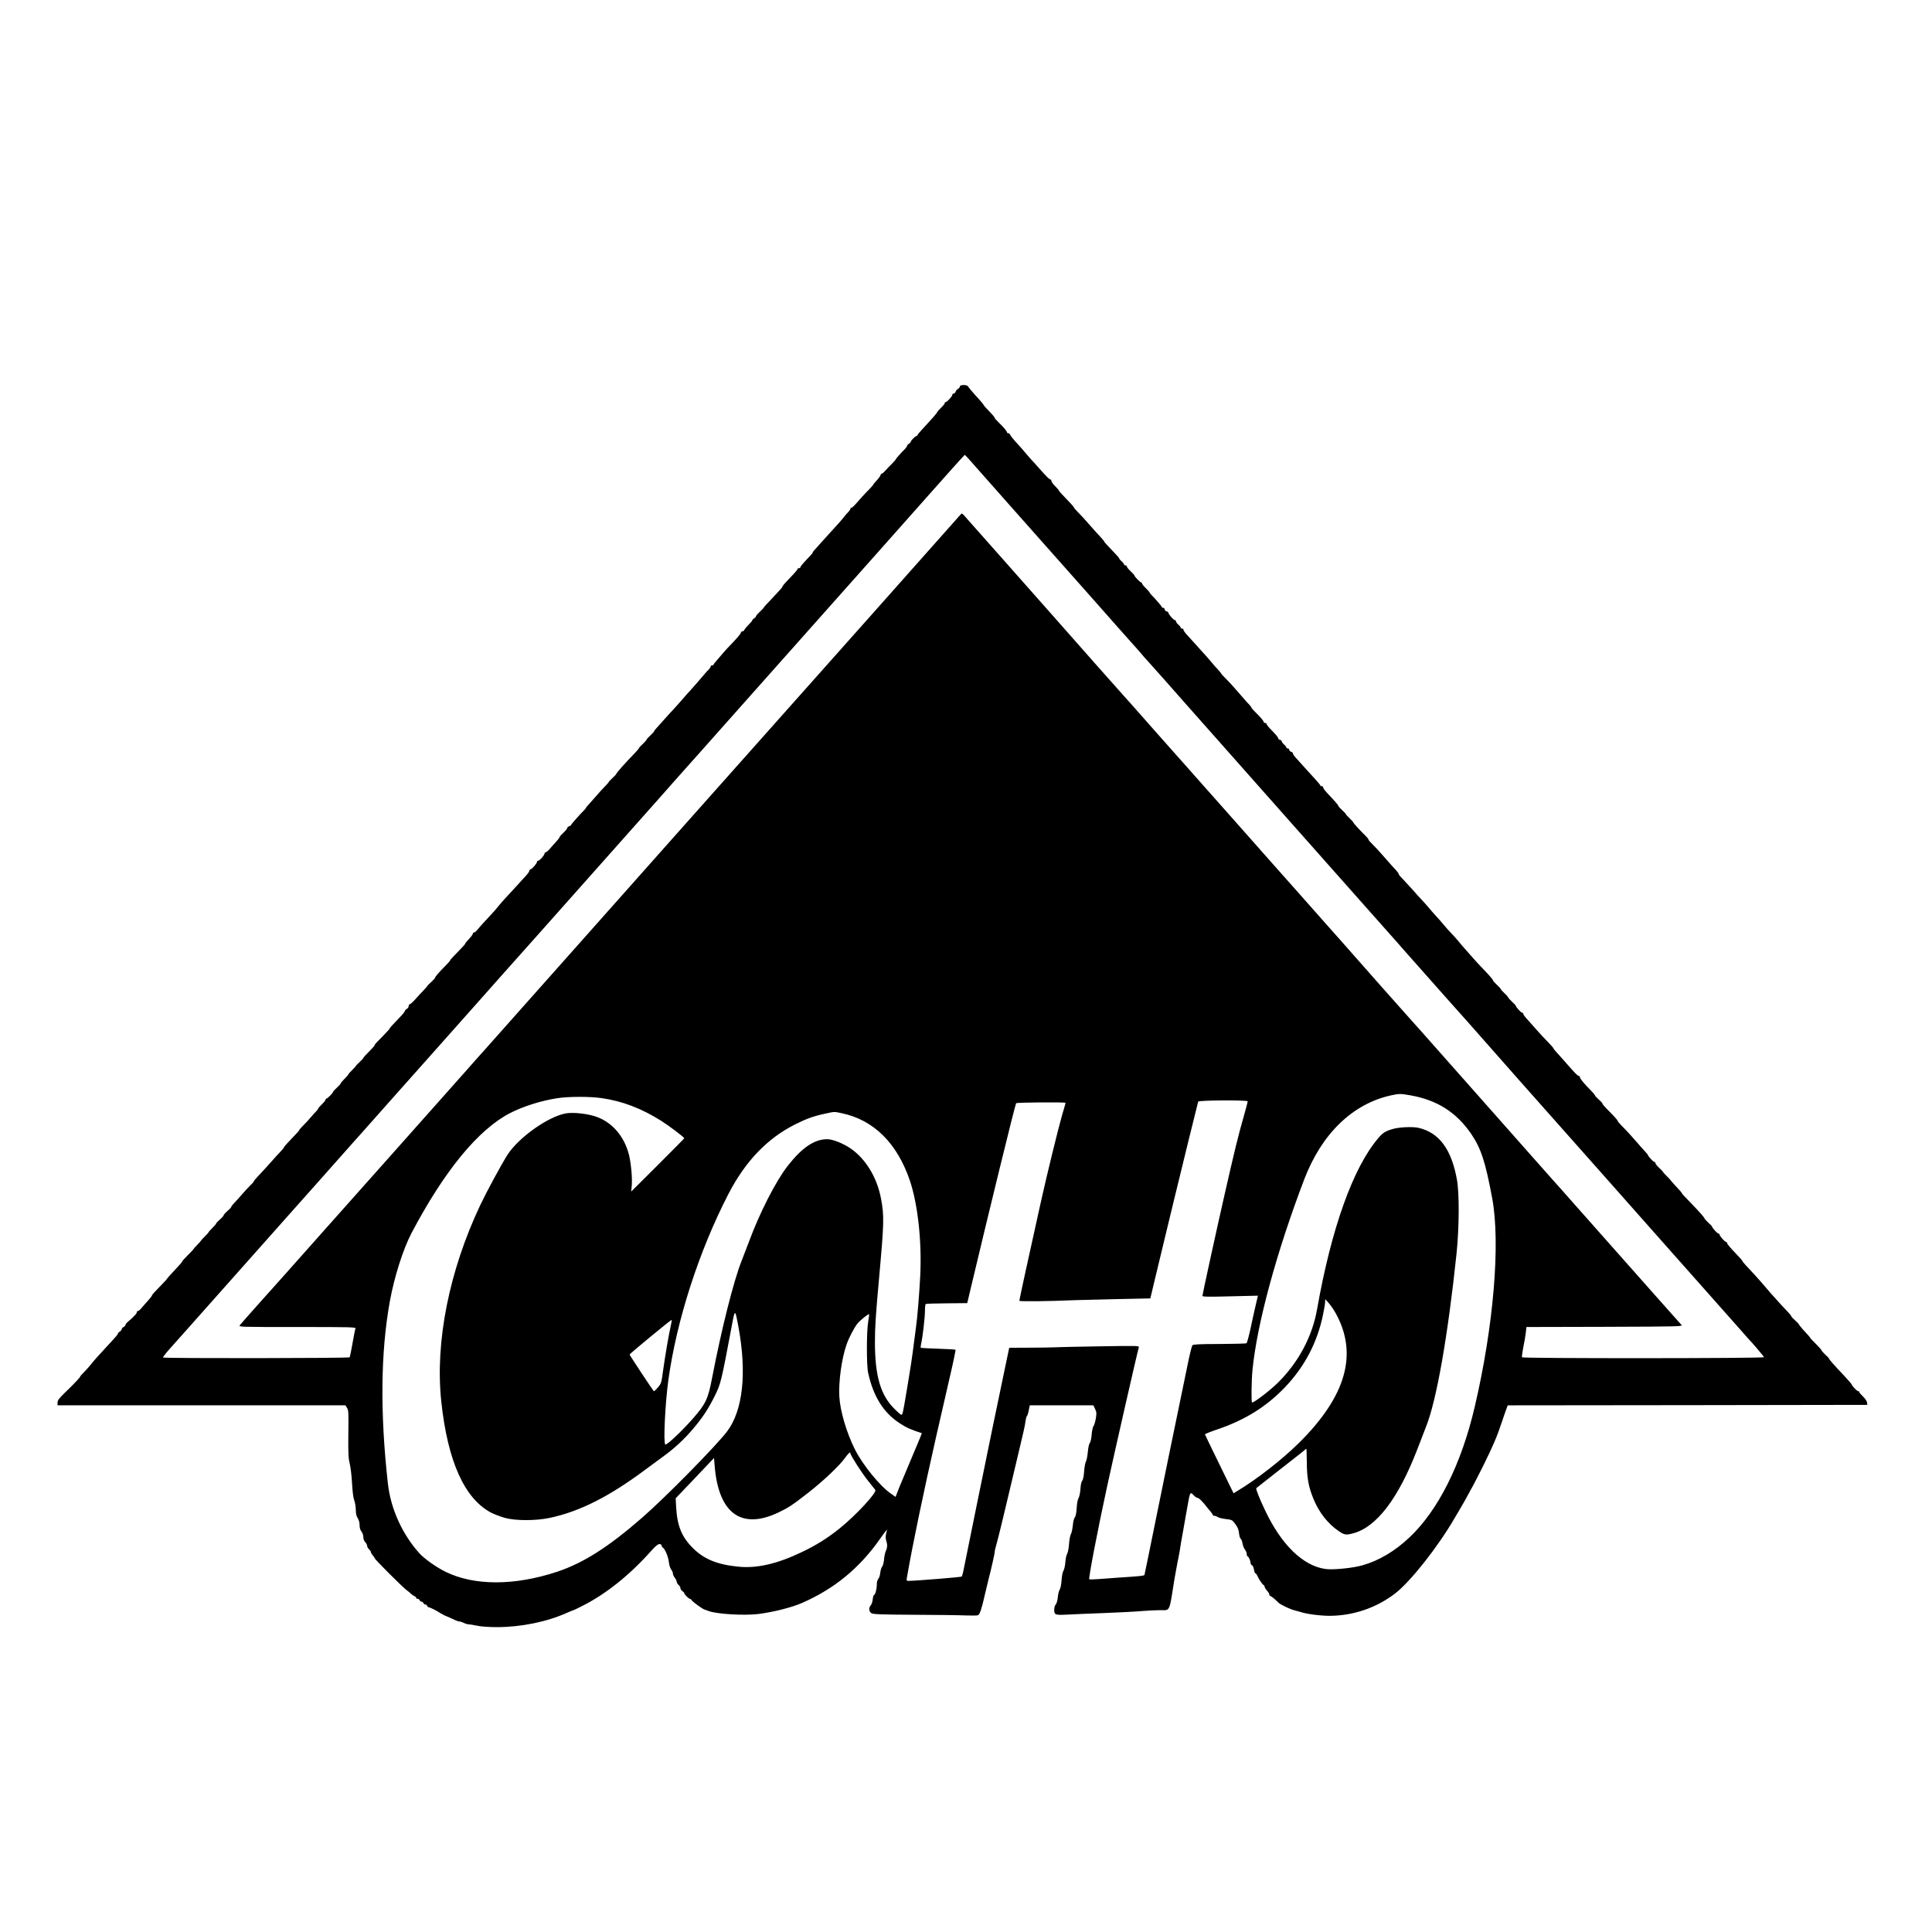
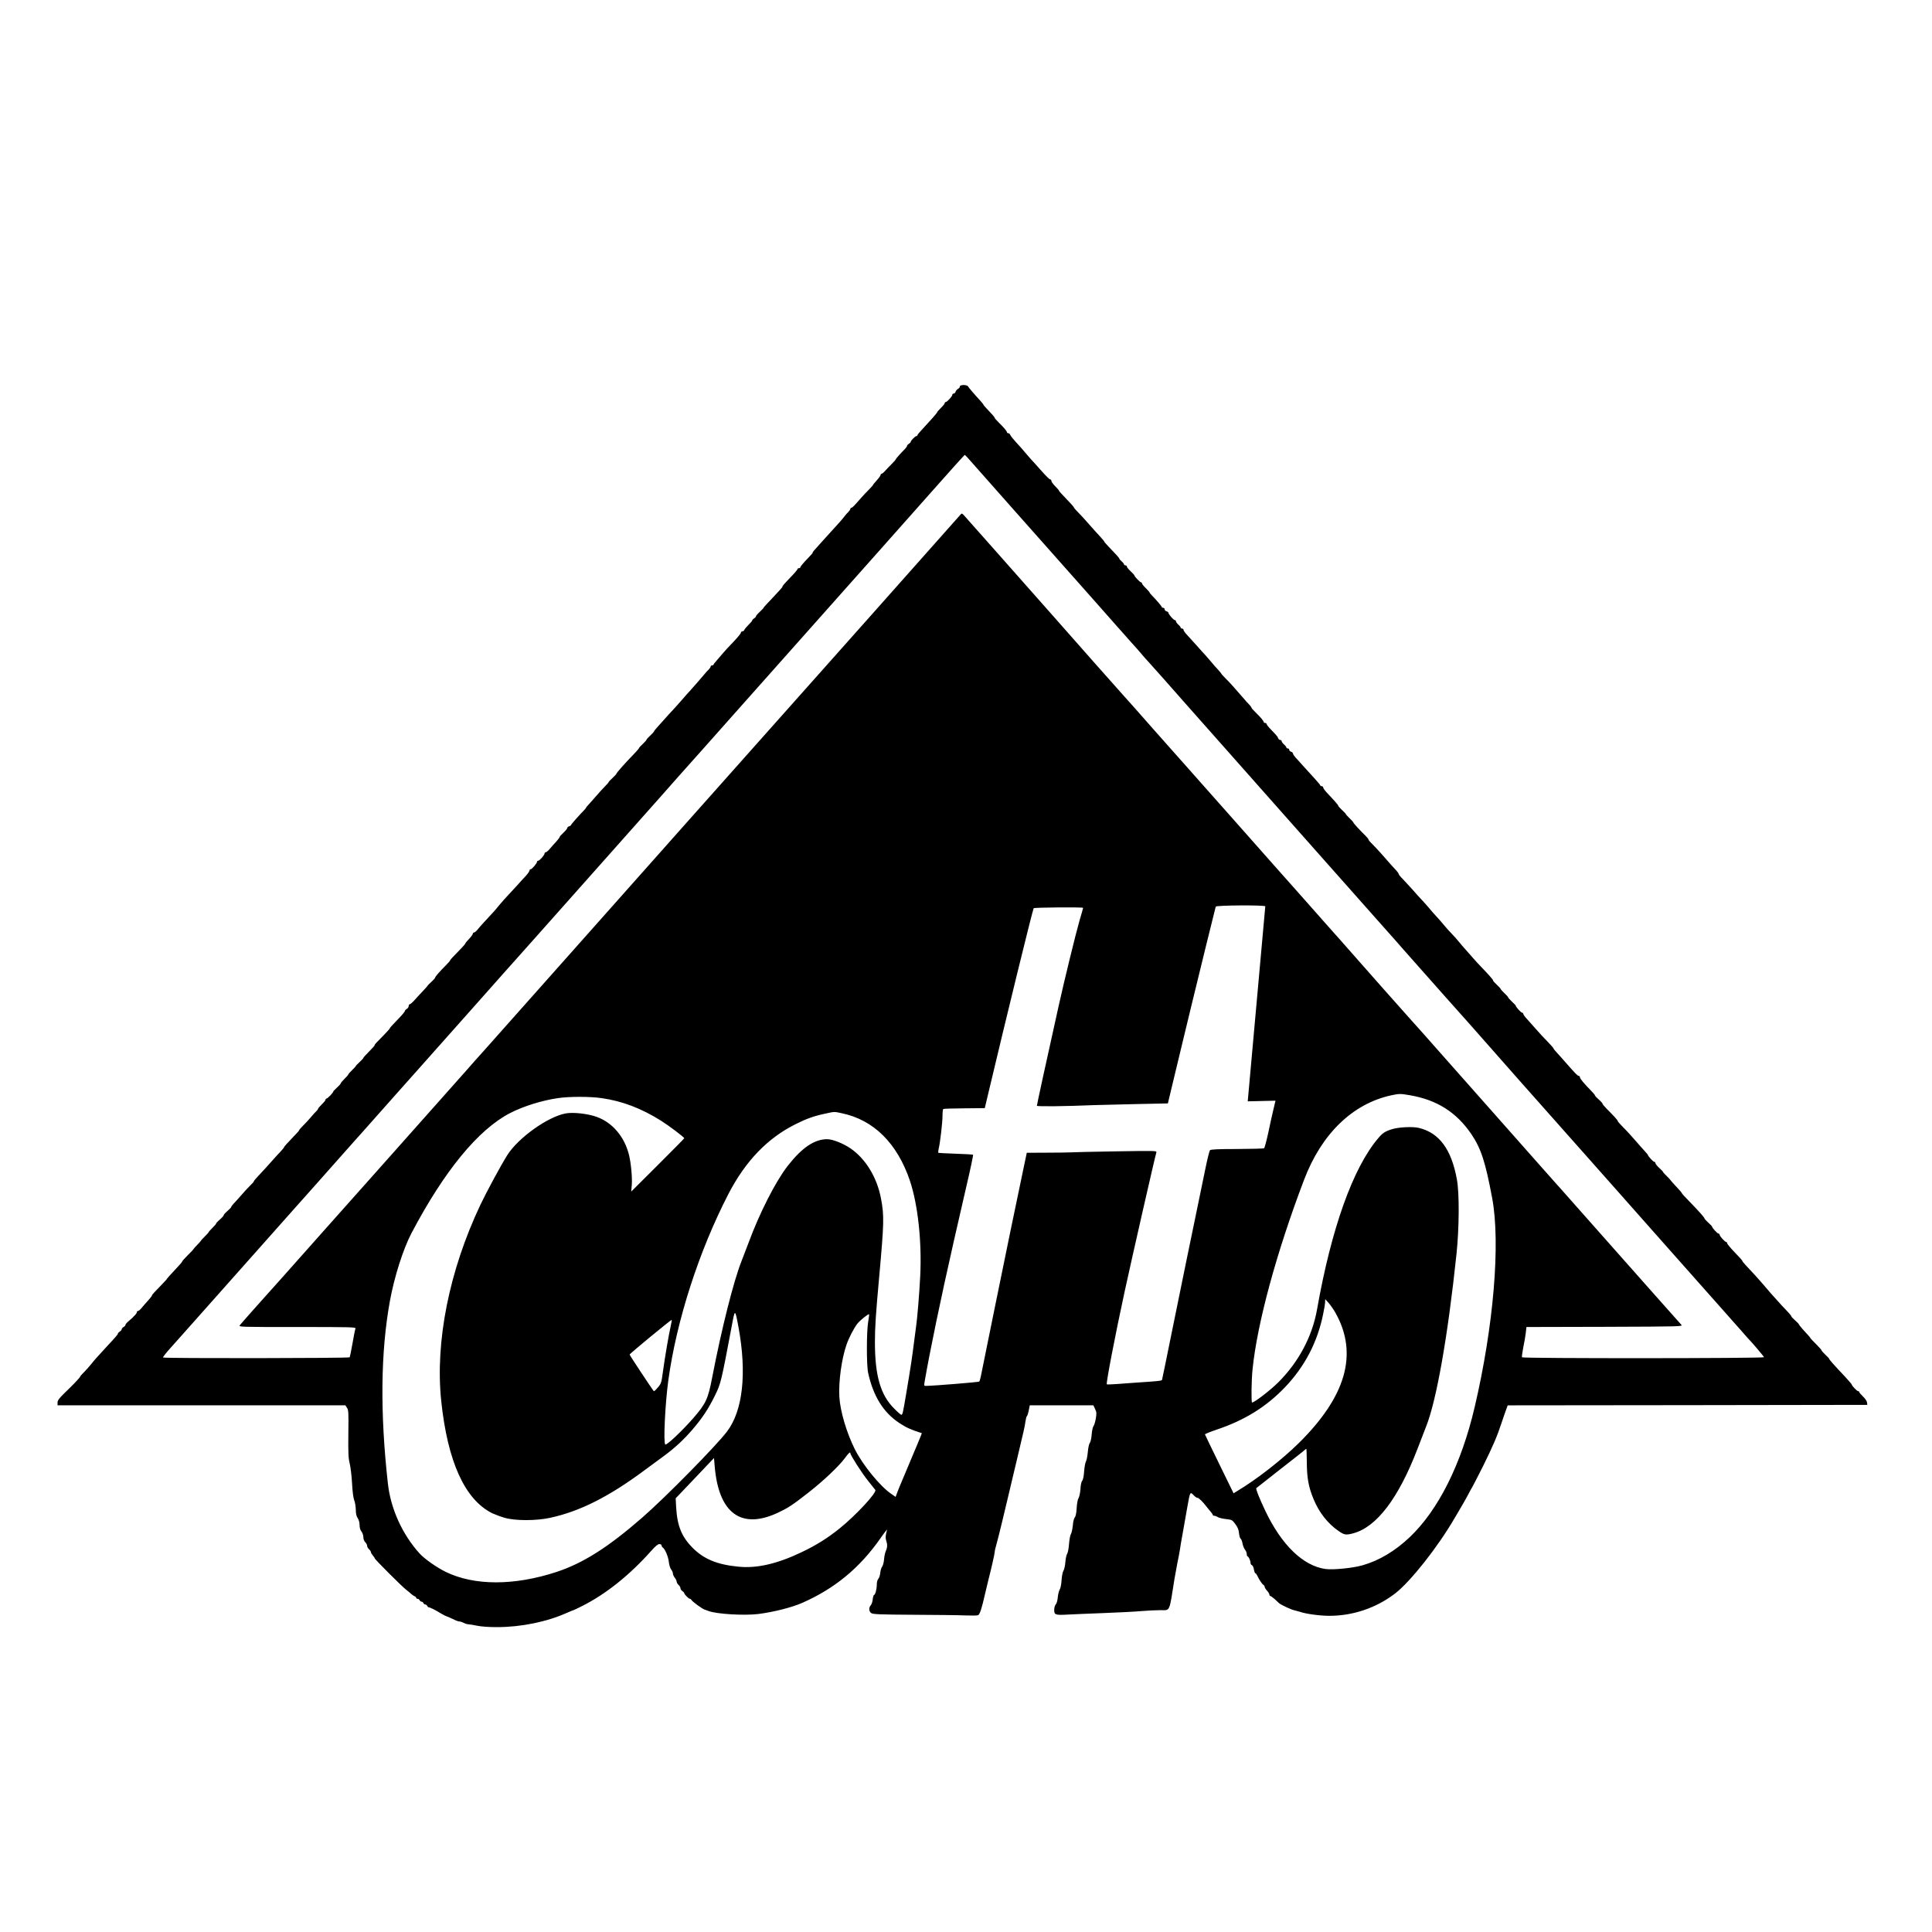
<svg xmlns="http://www.w3.org/2000/svg" version="1.0" width="2047pt" height="2047pt" viewBox="0 0 2047 2047" preserveAspectRatio="xMidYMid meet">
  <g transform="translate(0,2047) scale(0.1,-0.1)" fill="#000000" stroke="none">
-     <path d="M10170 16375 c0 -8 -9 -19 -19 -25 -11 -5 -23 -19 -26 -30 -3 -11 -13 -20 -21 -20 -8 0 -14 -6 -14 -14 0 -15 -56 -76 -70 -76 -6 0 -10 -5 -10 -11 0 -6 -18 -29 -40 -50 -22 -22 -40 -42 -40 -46 0 -8 -73 -90 -167 -191 -24 -25 -43 -49 -43 -54 0 -4 -4 -8 -10 -8 -12 0 -60 -48 -60 -60 0 -6 -9 -15 -20 -22 -11 -7 -20 -17 -20 -23 0 -5 -9 -18 -20 -30 -51 -51 -100 -107 -100 -113 0 -3 -19 -25 -42 -48 -24 -23 -55 -56 -70 -73 -15 -17 -32 -31 -38 -31 -5 0 -10 -6 -10 -13 0 -6 -18 -32 -40 -56 -22 -24 -40 -46 -40 -49 0 -3 -19 -25 -42 -48 -24 -23 -61 -63 -83 -88 -75 -86 -94 -106 -105 -106 -5 0 -10 -5 -10 -11 0 -7 -10 -22 -22 -34 -13 -12 -32 -34 -43 -49 -11 -15 -38 -47 -60 -71 -22 -24 -67 -74 -100 -110 -33 -37 -79 -88 -102 -113 -65 -71 -73 -81 -73 -89 0 -4 -18 -25 -40 -47 -58 -60 -90 -98 -90 -107 0 -5 -7 -9 -15 -9 -8 0 -15 -4 -15 -10 0 -5 -29 -40 -65 -77 -84 -88 -95 -101 -95 -111 0 -4 -45 -54 -100 -112 -55 -57 -100 -106 -100 -110 0 -3 -18 -22 -40 -43 -22 -20 -40 -41 -40 -47 0 -5 -9 -15 -20 -22 -11 -7 -20 -17 -20 -22 0 -4 -17 -25 -38 -45 -21 -21 -41 -45 -45 -54 -3 -9 -13 -17 -22 -17 -8 0 -15 -6 -15 -14 0 -8 -37 -53 -82 -100 -46 -47 -92 -97 -103 -111 -11 -14 -39 -46 -62 -72 -24 -27 -43 -51 -43 -55 0 -5 -7 -8 -15 -8 -8 0 -15 -5 -15 -11 0 -7 -10 -22 -22 -34 -13 -12 -32 -33 -43 -47 -30 -36 -126 -147 -155 -178 -14 -14 -50 -55 -80 -90 -30 -35 -75 -85 -100 -112 -25 -26 -63 -68 -85 -93 -22 -25 -57 -64 -77 -86 -21 -22 -38 -44 -38 -48 0 -4 -18 -23 -40 -44 -22 -20 -40 -40 -40 -45 0 -4 -18 -24 -40 -45 -22 -20 -40 -40 -40 -44 0 -3 -18 -25 -39 -47 -109 -112 -201 -216 -201 -226 0 -3 -18 -22 -40 -43 -22 -20 -40 -39 -40 -42 0 -4 -19 -26 -42 -49 -24 -24 -61 -65 -83 -91 -22 -26 -57 -65 -77 -87 -21 -22 -38 -42 -38 -45 0 -3 -9 -15 -21 -27 -52 -53 -139 -151 -139 -158 0 -3 -9 -10 -20 -13 -11 -3 -20 -12 -20 -19 0 -6 -18 -28 -40 -49 -22 -20 -40 -40 -40 -45 0 -5 -17 -28 -37 -50 -21 -22 -51 -56 -68 -76 -16 -20 -36 -36 -42 -36 -7 0 -13 -6 -13 -13 0 -17 -53 -77 -68 -77 -7 0 -12 -5 -12 -11 0 -16 -54 -79 -67 -79 -7 0 -13 -6 -13 -14 0 -8 -19 -35 -42 -60 -24 -25 -61 -66 -83 -91 -22 -25 -65 -71 -95 -103 -30 -31 -75 -82 -100 -112 -41 -51 -60 -73 -165 -185 -22 -23 -51 -57 -65 -74 -14 -17 -30 -31 -37 -31 -7 0 -13 -6 -13 -13 0 -7 -18 -32 -40 -55 -22 -22 -40 -45 -40 -49 0 -4 -18 -25 -40 -48 -92 -94 -120 -124 -120 -130 0 -4 -19 -26 -42 -49 -70 -70 -118 -125 -118 -135 0 -5 -18 -25 -40 -45 -22 -20 -40 -38 -40 -40 0 -3 -19 -25 -42 -49 -24 -24 -63 -67 -88 -95 -25 -29 -51 -52 -57 -52 -7 0 -13 -9 -13 -20 0 -10 -9 -24 -20 -30 -11 -6 -20 -16 -20 -22 0 -6 -26 -38 -58 -71 -88 -92 -102 -107 -102 -113 0 -4 -29 -36 -65 -73 -87 -88 -95 -96 -95 -105 0 -5 -27 -35 -60 -68 -33 -32 -60 -63 -60 -67 0 -4 -18 -23 -40 -44 -22 -20 -40 -39 -40 -42 0 -3 -18 -22 -40 -44 -22 -21 -40 -42 -40 -46 0 -4 -18 -25 -40 -46 -22 -22 -40 -43 -40 -48 0 -5 -18 -25 -40 -45 -22 -20 -40 -39 -40 -43 0 -12 -60 -73 -71 -73 -5 0 -9 -5 -9 -11 0 -6 -18 -29 -40 -50 -22 -22 -40 -42 -40 -47 0 -4 -8 -15 -17 -24 -10 -9 -36 -38 -58 -64 -22 -26 -59 -67 -83 -90 -23 -23 -42 -45 -42 -49 0 -4 -19 -26 -43 -50 -84 -88 -117 -124 -117 -130 0 -4 -17 -24 -37 -46 -21 -21 -56 -60 -78 -85 -44 -50 -109 -122 -167 -183 -21 -22 -38 -43 -38 -47 0 -5 -19 -27 -43 -49 -23 -23 -60 -63 -82 -89 -22 -26 -57 -64 -77 -86 -21 -21 -38 -43 -38 -48 0 -5 -18 -24 -40 -43 -22 -19 -40 -39 -40 -45 0 -6 -18 -26 -40 -45 -22 -19 -40 -38 -40 -43 0 -4 -18 -26 -40 -47 -22 -22 -40 -42 -40 -45 0 -4 -18 -24 -40 -45 -22 -22 -40 -41 -40 -44 0 -2 -18 -23 -40 -45 -22 -22 -40 -43 -40 -45 0 -3 -27 -32 -60 -64 -33 -33 -60 -63 -60 -68 0 -5 -36 -46 -80 -92 -44 -46 -80 -87 -80 -89 0 -3 -18 -24 -40 -46 -100 -103 -120 -125 -120 -133 0 -4 -19 -29 -42 -54 -24 -26 -54 -61 -68 -78 -14 -17 -30 -31 -37 -31 -7 0 -13 -6 -13 -13 0 -7 -8 -20 -17 -29 -10 -9 -23 -23 -29 -30 -7 -7 -26 -24 -43 -38 -17 -14 -31 -30 -31 -37 0 -7 -9 -17 -20 -23 -11 -6 -20 -16 -20 -23 0 -7 -9 -18 -20 -25 -11 -7 -20 -16 -20 -21 0 -9 -23 -36 -120 -140 -103 -112 -127 -138 -160 -180 -19 -24 -54 -63 -77 -87 -24 -23 -43 -45 -43 -49 0 -7 -51 -62 -108 -118 -118 -114 -132 -131 -132 -159 l0 -28 1525 0 1525 0 17 -27 c16 -24 17 -52 14 -273 -2 -206 0 -258 14 -314 9 -37 21 -131 25 -209 5 -89 13 -157 23 -182 9 -22 16 -67 17 -100 0 -42 6 -69 20 -90 12 -18 20 -47 20 -73 0 -29 7 -53 20 -69 11 -14 20 -41 20 -59 0 -21 8 -42 20 -54 11 -11 20 -28 20 -38 0 -11 9 -27 20 -37 11 -10 20 -23 20 -30 0 -7 9 -22 20 -35 11 -13 20 -26 20 -30 0 -11 288 -299 335 -335 21 -16 46 -37 55 -46 9 -8 24 -18 33 -22 9 -3 17 -11 17 -17 0 -5 7 -10 15 -10 9 0 18 -7 21 -15 4 -8 13 -15 20 -15 8 0 17 -7 20 -15 4 -8 13 -15 20 -15 8 0 17 -7 20 -15 4 -8 11 -15 17 -15 13 0 79 -33 122 -61 17 -10 37 -21 45 -25 26 -10 84 -35 113 -50 16 -8 36 -14 45 -14 9 0 30 -7 46 -15 15 -8 38 -15 50 -15 11 0 53 -7 91 -15 42 -9 125 -15 209 -15 257 0 531 56 744 152 35 15 66 28 69 28 3 0 45 20 94 45 251 127 501 327 729 583 44 50 71 72 87 72 13 0 23 -6 23 -15 0 -7 6 -18 13 -22 23 -14 58 -97 64 -153 3 -30 14 -66 24 -79 11 -13 19 -33 19 -43 0 -11 9 -31 20 -45 11 -14 20 -33 20 -42 0 -9 9 -24 20 -34 11 -9 20 -25 20 -34 0 -10 9 -24 20 -31 11 -7 20 -16 20 -22 0 -12 48 -60 60 -60 5 0 13 -6 17 -13 12 -19 112 -92 138 -101 6 -1 26 -9 45 -16 88 -32 374 -49 524 -31 159 20 355 69 466 118 345 152 608 369 828 683 17 25 40 56 51 70 l20 25 -10 -44 c-7 -30 -6 -54 1 -74 14 -41 13 -73 -4 -110 -8 -18 -17 -58 -19 -91 -3 -32 -12 -65 -20 -75 -8 -9 -17 -38 -20 -64 -2 -26 -12 -56 -21 -66 -10 -11 -16 -35 -16 -63 0 -47 -17 -108 -30 -108 -4 0 -10 -20 -13 -45 -2 -25 -12 -54 -21 -64 -23 -26 -20 -66 7 -83 18 -12 97 -15 452 -17 237 -1 481 -4 544 -7 63 -2 123 -2 133 2 19 6 39 65 77 234 12 52 29 120 36 150 28 107 65 272 65 289 0 10 8 47 19 82 10 35 37 143 60 239 23 96 50 211 61 255 11 44 28 118 39 165 11 47 34 141 50 210 78 326 90 379 96 427 4 29 11 55 15 58 5 3 14 30 20 60 l11 55 337 0 337 0 18 -38 c16 -32 17 -47 8 -101 -6 -35 -17 -71 -24 -80 -8 -9 -17 -49 -20 -90 -3 -41 -12 -81 -20 -90 -8 -9 -17 -50 -21 -96 -4 -44 -13 -89 -20 -100 -7 -11 -15 -57 -19 -103 -3 -52 -11 -90 -20 -100 -9 -10 -17 -46 -19 -89 -3 -40 -12 -83 -20 -95 -9 -14 -17 -57 -20 -105 -3 -54 -10 -89 -20 -100 -9 -11 -18 -47 -21 -87 -4 -38 -13 -78 -20 -90 -8 -11 -16 -58 -20 -104 -3 -46 -12 -93 -20 -105 -8 -12 -16 -52 -19 -89 -3 -38 -12 -78 -20 -90 -9 -13 -17 -57 -20 -100 -3 -44 -11 -87 -20 -100 -8 -13 -17 -49 -20 -80 -3 -34 -11 -65 -21 -76 -10 -11 -17 -35 -17 -60 0 -52 12 -56 142 -49 51 3 221 10 378 16 157 6 338 15 402 21 64 5 154 10 201 10 108 0 94 -31 151 330 10 58 24 134 31 170 8 36 19 94 25 130 5 36 20 126 34 200 13 74 34 189 45 255 31 175 30 173 71 130 13 -14 30 -25 38 -25 14 0 56 -41 97 -95 11 -14 30 -38 43 -52 12 -14 22 -30 22 -34 0 -5 7 -9 15 -9 9 0 26 -6 38 -14 12 -8 51 -17 87 -21 63 -7 66 -9 99 -53 25 -34 36 -60 39 -97 3 -27 10 -53 17 -58 7 -4 16 -26 20 -50 4 -23 16 -53 26 -66 11 -13 19 -34 19 -47 0 -13 4 -24 8 -24 11 0 32 -46 32 -69 0 -11 7 -21 15 -25 8 -3 18 -23 21 -46 4 -22 11 -40 16 -40 5 0 14 -12 21 -28 17 -37 49 -85 64 -95 7 -4 13 -14 13 -21 0 -7 11 -25 25 -40 14 -15 25 -34 25 -42 0 -7 4 -14 10 -14 5 0 25 -15 45 -32 19 -18 40 -38 47 -44 28 -22 131 -70 168 -77 14 -3 39 -10 55 -15 61 -22 213 -42 311 -42 250 0 497 84 695 236 162 124 453 492 630 797 19 33 42 72 52 88 9 16 26 44 36 62 11 17 36 64 57 102 20 39 40 75 44 80 4 6 55 105 113 220 104 210 150 316 202 475 16 47 35 104 44 127 l16 43 1905 2 1905 3 -3 25 c-1 13 -20 42 -42 63 -22 21 -40 42 -40 47 0 6 -5 10 -12 10 -12 0 -68 58 -68 71 0 3 -35 44 -77 89 -108 114 -163 176 -163 184 0 4 -18 23 -40 43 -22 21 -40 41 -40 46 0 4 -27 35 -60 68 -33 32 -60 61 -60 64 0 2 -9 15 -21 27 -11 13 -38 42 -60 66 -21 24 -39 47 -39 50 0 4 -18 23 -40 42 -22 19 -40 39 -40 43 0 5 -17 26 -37 47 -33 33 -87 92 -183 200 -14 16 -41 47 -60 70 -19 23 -66 76 -103 117 -38 41 -84 91 -103 111 -19 20 -34 40 -34 44 0 4 -36 44 -80 89 -44 46 -80 89 -80 96 0 7 -4 13 -9 13 -14 0 -71 63 -71 78 0 6 -6 12 -12 12 -12 0 -68 62 -68 74 0 4 -18 22 -40 42 -22 20 -40 40 -40 44 0 10 -60 77 -157 177 -46 46 -83 87 -83 91 0 4 -27 36 -60 70 -33 35 -60 66 -60 68 0 2 -18 21 -40 43 -22 21 -40 41 -40 45 0 3 -18 22 -40 42 -22 20 -40 43 -40 50 0 8 -6 14 -12 14 -12 0 -68 62 -68 74 0 2 -17 22 -37 44 -21 22 -56 62 -78 88 -48 56 -110 124 -165 179 -22 23 -40 44 -40 49 0 8 -41 53 -117 129 -24 24 -43 47 -43 52 0 6 -18 26 -40 45 -22 19 -40 39 -40 43 0 5 -19 28 -42 51 -72 73 -118 128 -118 142 0 8 -5 14 -11 14 -12 0 -38 26 -129 130 -30 35 -74 84 -97 109 -24 25 -43 49 -43 53 0 4 -28 36 -62 71 -35 35 -88 92 -118 127 -30 34 -74 83 -97 109 -24 25 -43 52 -43 58 0 7 -6 13 -12 13 -12 0 -68 62 -68 75 0 3 -18 22 -40 42 -22 21 -40 41 -40 45 0 5 -18 25 -40 45 -22 21 -40 41 -40 45 0 4 -18 24 -40 44 -22 20 -40 40 -40 45 0 9 -39 54 -120 138 -25 25 -70 75 -100 109 -30 35 -66 76 -80 91 -14 15 -41 46 -60 70 -19 24 -55 64 -80 90 -25 25 -63 68 -85 95 -22 27 -58 68 -80 91 -22 24 -56 62 -75 86 -19 23 -53 61 -75 84 -22 23 -67 73 -100 111 -33 37 -79 87 -102 111 -24 23 -43 47 -43 52 0 6 -10 21 -22 34 -25 25 -71 78 -158 177 -30 34 -74 81 -97 104 -24 23 -43 45 -43 50 0 5 -10 19 -22 31 -69 68 -138 143 -138 150 0 4 -18 24 -40 45 -22 21 -40 41 -40 44 0 4 -18 23 -40 43 -22 21 -40 41 -40 45 0 8 -32 45 -117 135 -24 25 -43 51 -43 59 0 8 -7 14 -15 14 -8 0 -15 3 -15 8 0 4 -29 39 -64 77 -36 39 -82 89 -103 113 -21 24 -57 64 -80 89 -24 24 -43 51 -43 58 0 8 -9 17 -20 20 -11 3 -20 13 -20 21 0 8 -7 14 -15 14 -8 0 -15 5 -15 10 0 6 -11 20 -25 32 -14 12 -25 28 -25 35 0 7 -7 13 -15 13 -9 0 -18 8 -22 18 -7 19 -14 27 -78 94 -25 25 -45 51 -45 57 0 6 -7 11 -15 11 -8 0 -15 4 -15 9 0 12 -32 50 -87 104 -24 23 -43 45 -43 49 0 4 -10 18 -22 31 -13 12 -39 41 -58 64 -82 96 -158 180 -197 218 -24 23 -43 45 -43 48 0 3 -17 23 -37 45 -21 22 -50 55 -65 74 -15 18 -44 52 -65 75 -21 22 -63 69 -93 103 -30 34 -74 82 -97 107 -24 25 -43 51 -43 59 0 8 -7 14 -15 14 -8 0 -15 5 -15 10 0 6 -11 20 -25 32 -14 12 -25 28 -25 35 0 7 -6 13 -12 13 -14 0 -68 63 -68 78 0 5 -9 12 -20 15 -11 3 -20 12 -20 21 0 9 -7 16 -15 16 -8 0 -15 4 -15 8 0 8 -58 76 -109 128 -12 12 -21 24 -21 28 0 3 -18 23 -40 45 -22 21 -40 44 -40 50 0 6 -5 11 -10 11 -11 0 -69 61 -70 73 0 4 -18 24 -40 44 -22 21 -40 43 -40 50 0 7 -7 13 -15 13 -8 0 -15 5 -15 10 0 6 -11 20 -25 32 -14 12 -25 25 -25 29 0 7 -35 46 -121 135 -21 22 -39 43 -39 46 0 4 -17 24 -37 46 -37 39 -77 84 -158 176 -22 25 -59 65 -82 88 -24 24 -43 46 -43 50 0 6 -37 47 -121 134 -21 22 -39 43 -39 46 0 4 -18 25 -40 47 -22 22 -40 47 -40 56 0 8 -4 15 -10 15 -11 0 -36 25 -122 121 -31 35 -69 78 -85 94 -15 17 -44 50 -63 73 -19 24 -61 71 -93 105 -31 34 -60 70 -63 80 -3 9 -12 17 -20 17 -8 0 -14 4 -14 9 0 12 -32 50 -87 104 -24 23 -43 45 -43 49 0 4 -10 18 -22 31 -81 86 -98 105 -98 110 0 3 -17 24 -37 46 -62 67 -117 132 -126 147 -11 20 -87 19 -87 -1z m80 -752 c37 -43 827 -934 1310 -1478 107 -120 230 -260 274 -310 43 -49 111 -126 151 -170 40 -44 88 -98 106 -120 19 -23 52 -61 75 -85 53 -58 250 -280 400 -451 65 -74 244 -276 398 -449 154 -173 307 -346 341 -385 34 -38 104 -117 155 -175 51 -58 121 -136 155 -175 34 -38 210 -237 391 -441 181 -204 428 -482 549 -619 121 -137 225 -253 230 -259 6 -6 42 -47 80 -91 39 -44 72 -82 75 -85 3 -3 91 -102 195 -220 104 -118 192 -217 195 -220 7 -6 443 -497 510 -575 43 -50 355 -403 930 -1050 151 -170 289 -326 306 -345 17 -19 143 -161 279 -315 137 -154 276 -311 310 -350 192 -216 427 -481 550 -620 77 -88 147 -166 155 -175 8 -9 44 -49 80 -90 36 -41 67 -77 70 -80 38 -37 170 -193 170 -200 0 -13 -2556 -14 -2564 -1 -3 5 3 51 13 103 11 51 23 121 27 155 l7 63 829 2 c829 3 829 3 811 23 -10 11 -126 142 -258 290 -131 149 -307 347 -390 440 -83 94 -240 271 -350 395 -258 292 -349 394 -355 400 -3 3 -109 122 -235 265 -126 143 -295 334 -376 425 -284 320 -723 816 -788 890 -36 41 -87 97 -112 125 -57 62 -568 640 -628 709 -24 28 -74 85 -111 126 -105 118 -246 276 -360 406 -58 65 -212 238 -341 384 -129 146 -344 389 -478 540 -134 151 -258 291 -275 310 -17 19 -101 114 -186 210 -85 96 -171 193 -191 215 -20 22 -94 105 -164 185 -204 232 -257 291 -306 345 -25 27 -164 185 -310 349 -145 165 -338 384 -429 486 -91 102 -336 379 -545 616 -209 236 -392 443 -407 459 -24 27 -28 28 -40 14 -14 -17 -1835 -2066 -1897 -2134 -20 -22 -216 -242 -436 -490 -219 -247 -451 -508 -516 -580 -64 -71 -570 -641 -1124 -1265 -555 -624 -1041 -1171 -1080 -1215 -40 -44 -130 -145 -200 -225 -71 -80 -161 -181 -200 -225 -40 -44 -184 -206 -320 -360 -137 -154 -281 -316 -320 -360 -40 -44 -328 -368 -641 -720 -312 -352 -640 -720 -729 -818 -88 -99 -166 -187 -174 -198 -13 -19 -2 -19 609 -19 578 0 622 -1 616 -17 -4 -9 -18 -79 -31 -155 -13 -76 -27 -143 -30 -149 -7 -10 -1968 -13 -1978 -2 -3 3 31 47 76 97 45 50 112 125 148 166 792 892 1140 1283 1173 1320 23 25 93 104 156 175 63 72 131 148 151 170 30 33 140 157 315 355 17 19 55 62 85 95 107 120 199 224 404 455 115 129 239 269 276 310 70 79 427 480 608 684 58 66 312 352 565 635 252 284 558 628 680 765 121 137 226 254 231 260 16 17 303 340 360 405 28 32 138 156 245 277 108 120 338 379 511 574 174 195 336 378 360 405 162 181 1171 1317 1204 1354 22 25 83 94 135 152 52 58 255 287 450 507 195 221 358 401 361 402 3 0 16 -12 29 -27z m4692 -6758 c285 -50 489 -180 647 -411 103 -153 149 -293 221 -679 89 -477 15 -1360 -186 -2215 -141 -603 -385 -1090 -688 -1377 -155 -147 -326 -249 -501 -298 -100 -29 -312 -50 -390 -39 -237 32 -467 254 -640 619 -63 133 -102 231 -94 238 5 5 382 300 428 336 19 14 49 38 67 53 17 16 33 28 35 28 2 0 4 -64 5 -143 1 -164 17 -258 70 -387 58 -143 152 -263 266 -341 62 -43 78 -45 155 -25 248 66 480 370 682 896 33 85 73 190 90 233 111 277 231 957 323 1832 29 279 31 643 4 789 -58 320 -188 495 -405 546 -65 15 -213 8 -282 -14 -73 -22 -101 -41 -146 -95 -268 -314 -497 -957 -648 -1811 -50 -287 -194 -559 -410 -775 -83 -83 -254 -215 -279 -215 -10 0 -7 238 5 351 49 488 254 1242 546 2009 185 487 514 806 924 895 84 18 98 18 201 0z m-8567 -30 c218 -31 422 -109 630 -240 84 -53 244 -174 245 -185 0 -3 -127 -131 -281 -285 l-281 -280 6 70 c6 78 -8 231 -30 320 -48 191 -173 339 -338 400 -93 35 -253 53 -333 38 -191 -36 -503 -259 -619 -443 -67 -107 -218 -386 -284 -525 -331 -699 -481 -1452 -415 -2080 68 -643 250 -1043 540 -1188 28 -13 86 -35 130 -48 112 -33 333 -33 482 -1 319 69 628 225 1015 514 69 51 156 115 193 142 111 81 213 175 303 281 107 125 168 218 239 363 60 121 66 148 174 721 37 199 36 199 74 -3 89 -486 46 -881 -121 -1102 -114 -151 -650 -696 -899 -913 -360 -314 -626 -483 -908 -576 -448 -147 -871 -147 -1173 0 -96 46 -227 139 -279 196 -182 202 -305 471 -335 739 -84 752 -77 1395 21 1935 47 258 141 552 229 720 349 662 708 1098 1045 1272 143 73 335 133 505 158 117 18 345 18 465 0z m6845 -34 c0 -6 -18 -72 -39 -148 -64 -224 -95 -350 -215 -878 -75 -330 -226 -1020 -226 -1035 0 -10 65 -11 294 -5 l294 7 -23 -98 c-13 -55 -38 -166 -55 -249 -18 -82 -37 -153 -43 -157 -6 -4 -135 -7 -287 -8 -203 0 -278 -4 -286 -13 -6 -7 -28 -93 -48 -192 -21 -99 -66 -319 -101 -490 -35 -170 -78 -375 -94 -455 -17 -80 -82 -401 -146 -715 -63 -313 -117 -575 -119 -581 -4 -10 -38 -14 -286 -30 -47 -3 -132 -10 -190 -14 -58 -4 -107 -6 -109 -3 -10 8 89 523 190 988 76 350 320 1422 335 1469 6 18 -7 18 -437 11 -244 -4 -462 -9 -484 -11 -22 -1 -133 -3 -246 -3 l-206 -1 -32 -152 c-100 -475 -175 -841 -307 -1488 -69 -338 -132 -651 -141 -695 -8 -44 -19 -84 -23 -89 -6 -6 -467 -44 -566 -46 -20 0 -21 3 -12 53 55 318 167 859 307 1477 33 146 94 411 135 589 42 178 73 327 70 330 -3 3 -86 8 -184 11 -98 3 -181 8 -184 10 -3 3 -1 23 4 45 16 68 40 276 40 347 0 37 4 69 8 72 5 3 105 6 224 7 l216 2 37 156 c185 781 470 1946 481 1962 5 9 524 13 524 4 0 -2 -17 -64 -39 -137 -38 -132 -162 -638 -221 -905 -125 -561 -230 -1044 -230 -1055 0 -9 303 -6 605 7 61 2 261 7 446 11 l337 7 42 176 c23 97 68 284 100 416 32 132 79 328 105 435 75 310 255 1044 260 1058 5 15 525 18 525 3z m-4301 -126 c339 -71 588 -319 722 -716 84 -251 127 -644 109 -1009 -9 -179 -31 -451 -45 -544 -3 -17 -11 -85 -20 -151 -19 -155 -38 -282 -81 -535 -38 -227 -41 -240 -55 -240 -5 0 -40 30 -77 68 -143 143 -202 347 -202 702 0 160 9 293 45 690 52 576 54 649 19 833 -42 222 -162 419 -322 529 -77 53 -190 98 -248 98 -135 0 -268 -90 -419 -284 -128 -165 -298 -499 -413 -811 -23 -60 -57 -150 -76 -198 -83 -209 -211 -716 -311 -1235 -43 -225 -67 -275 -199 -427 -119 -136 -281 -289 -297 -280 -22 14 -2 430 32 680 87 634 324 1369 637 1975 181 349 414 591 711 739 115 58 197 87 311 111 106 23 95 23 179 5z m5233 -2119 c239 -431 111 -880 -391 -1376 -181 -178 -445 -384 -654 -509 l-37 -23 -151 309 c-83 169 -151 311 -152 315 -1 5 57 28 128 52 293 99 521 240 719 447 209 218 345 478 405 776 12 55 21 114 21 130 l1 28 37 -41 c20 -23 54 -71 74 -108z m-4953 -88 c-18 -98 -19 -462 -1 -543 54 -248 162 -422 332 -533 73 -48 116 -68 237 -107 2 -1 -49 -123 -208 -500 -17 -38 -39 -94 -50 -122 l-20 -53 -46 32 c-119 81 -302 306 -386 473 -87 174 -156 406 -164 557 -9 160 24 400 75 548 26 76 79 177 115 224 29 37 118 108 125 101 2 -2 -2 -37 -9 -77z m-2093 -50 c-20 -87 -61 -326 -82 -480 -16 -121 -19 -128 -55 -170 -20 -24 -39 -41 -42 -38 -15 17 -257 382 -256 388 0 9 442 373 446 368 2 -2 -3 -33 -11 -68z m1904 -1346 c0 -20 125 -215 187 -291 37 -46 72 -90 77 -97 20 -26 -203 -267 -379 -409 -127 -102 -250 -179 -400 -250 -260 -125 -479 -175 -675 -154 -223 22 -362 80 -480 198 -117 117 -165 234 -176 431 l-5 95 203 213 203 214 7 -84 c41 -503 282 -679 674 -494 111 53 148 78 324 215 160 126 319 277 381 361 40 55 59 72 59 52z" />
+     <path d="M10170 16375 c0 -8 -9 -19 -19 -25 -11 -5 -23 -19 -26 -30 -3 -11 -13 -20 -21 -20 -8 0 -14 -6 -14 -14 0 -15 -56 -76 -70 -76 -6 0 -10 -5 -10 -11 0 -6 -18 -29 -40 -50 -22 -22 -40 -42 -40 -46 0 -8 -73 -90 -167 -191 -24 -25 -43 -49 -43 -54 0 -4 -4 -8 -10 -8 -12 0 -60 -48 -60 -60 0 -6 -9 -15 -20 -22 -11 -7 -20 -17 -20 -23 0 -5 -9 -18 -20 -30 -51 -51 -100 -107 -100 -113 0 -3 -19 -25 -42 -48 -24 -23 -55 -56 -70 -73 -15 -17 -32 -31 -38 -31 -5 0 -10 -6 -10 -13 0 -6 -18 -32 -40 -56 -22 -24 -40 -46 -40 -49 0 -3 -19 -25 -42 -48 -24 -23 -61 -63 -83 -88 -75 -86 -94 -106 -105 -106 -5 0 -10 -5 -10 -11 0 -7 -10 -22 -22 -34 -13 -12 -32 -34 -43 -49 -11 -15 -38 -47 -60 -71 -22 -24 -67 -74 -100 -110 -33 -37 -79 -88 -102 -113 -65 -71 -73 -81 -73 -89 0 -4 -18 -25 -40 -47 -58 -60 -90 -98 -90 -107 0 -5 -7 -9 -15 -9 -8 0 -15 -4 -15 -10 0 -5 -29 -40 -65 -77 -84 -88 -95 -101 -95 -111 0 -4 -45 -54 -100 -112 -55 -57 -100 -106 -100 -110 0 -3 -18 -22 -40 -43 -22 -20 -40 -41 -40 -47 0 -5 -9 -15 -20 -22 -11 -7 -20 -17 -20 -22 0 -4 -17 -25 -38 -45 -21 -21 -41 -45 -45 -54 -3 -9 -13 -17 -22 -17 -8 0 -15 -6 -15 -14 0 -8 -37 -53 -82 -100 -46 -47 -92 -97 -103 -111 -11 -14 -39 -46 -62 -72 -24 -27 -43 -51 -43 -55 0 -5 -7 -8 -15 -8 -8 0 -15 -5 -15 -11 0 -7 -10 -22 -22 -34 -13 -12 -32 -33 -43 -47 -30 -36 -126 -147 -155 -178 -14 -14 -50 -55 -80 -90 -30 -35 -75 -85 -100 -112 -25 -26 -63 -68 -85 -93 -22 -25 -57 -64 -77 -86 -21 -22 -38 -44 -38 -48 0 -4 -18 -23 -40 -44 -22 -20 -40 -40 -40 -45 0 -4 -18 -24 -40 -45 -22 -20 -40 -40 -40 -44 0 -3 -18 -25 -39 -47 -109 -112 -201 -216 -201 -226 0 -3 -18 -22 -40 -43 -22 -20 -40 -39 -40 -42 0 -4 -19 -26 -42 -49 -24 -24 -61 -65 -83 -91 -22 -26 -57 -65 -77 -87 -21 -22 -38 -42 -38 -45 0 -3 -9 -15 -21 -27 -52 -53 -139 -151 -139 -158 0 -3 -9 -10 -20 -13 -11 -3 -20 -12 -20 -19 0 -6 -18 -28 -40 -49 -22 -20 -40 -40 -40 -45 0 -5 -17 -28 -37 -50 -21 -22 -51 -56 -68 -76 -16 -20 -36 -36 -42 -36 -7 0 -13 -6 -13 -13 0 -17 -53 -77 -68 -77 -7 0 -12 -5 -12 -11 0 -16 -54 -79 -67 -79 -7 0 -13 -6 -13 -14 0 -8 -19 -35 -42 -60 -24 -25 -61 -66 -83 -91 -22 -25 -65 -71 -95 -103 -30 -31 -75 -82 -100 -112 -41 -51 -60 -73 -165 -185 -22 -23 -51 -57 -65 -74 -14 -17 -30 -31 -37 -31 -7 0 -13 -6 -13 -13 0 -7 -18 -32 -40 -55 -22 -22 -40 -45 -40 -49 0 -4 -18 -25 -40 -48 -92 -94 -120 -124 -120 -130 0 -4 -19 -26 -42 -49 -70 -70 -118 -125 -118 -135 0 -5 -18 -25 -40 -45 -22 -20 -40 -38 -40 -40 0 -3 -19 -25 -42 -49 -24 -24 -63 -67 -88 -95 -25 -29 -51 -52 -57 -52 -7 0 -13 -9 -13 -20 0 -10 -9 -24 -20 -30 -11 -6 -20 -16 -20 -22 0 -6 -26 -38 -58 -71 -88 -92 -102 -107 -102 -113 0 -4 -29 -36 -65 -73 -87 -88 -95 -96 -95 -105 0 -5 -27 -35 -60 -68 -33 -32 -60 -63 -60 -67 0 -4 -18 -23 -40 -44 -22 -20 -40 -39 -40 -42 0 -3 -18 -22 -40 -44 -22 -21 -40 -42 -40 -46 0 -4 -18 -25 -40 -46 -22 -22 -40 -43 -40 -48 0 -5 -18 -25 -40 -45 -22 -20 -40 -39 -40 -43 0 -12 -60 -73 -71 -73 -5 0 -9 -5 -9 -11 0 -6 -18 -29 -40 -50 -22 -22 -40 -42 -40 -47 0 -4 -8 -15 -17 -24 -10 -9 -36 -38 -58 -64 -22 -26 -59 -67 -83 -90 -23 -23 -42 -45 -42 -49 0 -4 -19 -26 -43 -50 -84 -88 -117 -124 -117 -130 0 -4 -17 -24 -37 -46 -21 -21 -56 -60 -78 -85 -44 -50 -109 -122 -167 -183 -21 -22 -38 -43 -38 -47 0 -5 -19 -27 -43 -49 -23 -23 -60 -63 -82 -89 -22 -26 -57 -64 -77 -86 -21 -21 -38 -43 -38 -48 0 -5 -18 -24 -40 -43 -22 -19 -40 -39 -40 -45 0 -6 -18 -26 -40 -45 -22 -19 -40 -38 -40 -43 0 -4 -18 -26 -40 -47 -22 -22 -40 -42 -40 -45 0 -4 -18 -24 -40 -45 -22 -22 -40 -41 -40 -44 0 -2 -18 -23 -40 -45 -22 -22 -40 -43 -40 -45 0 -3 -27 -32 -60 -64 -33 -33 -60 -63 -60 -68 0 -5 -36 -46 -80 -92 -44 -46 -80 -87 -80 -89 0 -3 -18 -24 -40 -46 -100 -103 -120 -125 -120 -133 0 -4 -19 -29 -42 -54 -24 -26 -54 -61 -68 -78 -14 -17 -30 -31 -37 -31 -7 0 -13 -6 -13 -13 0 -7 -8 -20 -17 -29 -10 -9 -23 -23 -29 -30 -7 -7 -26 -24 -43 -38 -17 -14 -31 -30 -31 -37 0 -7 -9 -17 -20 -23 -11 -6 -20 -16 -20 -23 0 -7 -9 -18 -20 -25 -11 -7 -20 -16 -20 -21 0 -9 -23 -36 -120 -140 -103 -112 -127 -138 -160 -180 -19 -24 -54 -63 -77 -87 -24 -23 -43 -45 -43 -49 0 -7 -51 -62 -108 -118 -118 -114 -132 -131 -132 -159 l0 -28 1525 0 1525 0 17 -27 c16 -24 17 -52 14 -273 -2 -206 0 -258 14 -314 9 -37 21 -131 25 -209 5 -89 13 -157 23 -182 9 -22 16 -67 17 -100 0 -42 6 -69 20 -90 12 -18 20 -47 20 -73 0 -29 7 -53 20 -69 11 -14 20 -41 20 -59 0 -21 8 -42 20 -54 11 -11 20 -28 20 -38 0 -11 9 -27 20 -37 11 -10 20 -23 20 -30 0 -7 9 -22 20 -35 11 -13 20 -26 20 -30 0 -11 288 -299 335 -335 21 -16 46 -37 55 -46 9 -8 24 -18 33 -22 9 -3 17 -11 17 -17 0 -5 7 -10 15 -10 9 0 18 -7 21 -15 4 -8 13 -15 20 -15 8 0 17 -7 20 -15 4 -8 13 -15 20 -15 8 0 17 -7 20 -15 4 -8 11 -15 17 -15 13 0 79 -33 122 -61 17 -10 37 -21 45 -25 26 -10 84 -35 113 -50 16 -8 36 -14 45 -14 9 0 30 -7 46 -15 15 -8 38 -15 50 -15 11 0 53 -7 91 -15 42 -9 125 -15 209 -15 257 0 531 56 744 152 35 15 66 28 69 28 3 0 45 20 94 45 251 127 501 327 729 583 44 50 71 72 87 72 13 0 23 -6 23 -15 0 -7 6 -18 13 -22 23 -14 58 -97 64 -153 3 -30 14 -66 24 -79 11 -13 19 -33 19 -43 0 -11 9 -31 20 -45 11 -14 20 -33 20 -42 0 -9 9 -24 20 -34 11 -9 20 -25 20 -34 0 -10 9 -24 20 -31 11 -7 20 -16 20 -22 0 -12 48 -60 60 -60 5 0 13 -6 17 -13 12 -19 112 -92 138 -101 6 -1 26 -9 45 -16 88 -32 374 -49 524 -31 159 20 355 69 466 118 345 152 608 369 828 683 17 25 40 56 51 70 l20 25 -10 -44 c-7 -30 -6 -54 1 -74 14 -41 13 -73 -4 -110 -8 -18 -17 -58 -19 -91 -3 -32 -12 -65 -20 -75 -8 -9 -17 -38 -20 -64 -2 -26 -12 -56 -21 -66 -10 -11 -16 -35 -16 -63 0 -47 -17 -108 -30 -108 -4 0 -10 -20 -13 -45 -2 -25 -12 -54 -21 -64 -23 -26 -20 -66 7 -83 18 -12 97 -15 452 -17 237 -1 481 -4 544 -7 63 -2 123 -2 133 2 19 6 39 65 77 234 12 52 29 120 36 150 28 107 65 272 65 289 0 10 8 47 19 82 10 35 37 143 60 239 23 96 50 211 61 255 11 44 28 118 39 165 11 47 34 141 50 210 78 326 90 379 96 427 4 29 11 55 15 58 5 3 14 30 20 60 l11 55 337 0 337 0 18 -38 c16 -32 17 -47 8 -101 -6 -35 -17 -71 -24 -80 -8 -9 -17 -49 -20 -90 -3 -41 -12 -81 -20 -90 -8 -9 -17 -50 -21 -96 -4 -44 -13 -89 -20 -100 -7 -11 -15 -57 -19 -103 -3 -52 -11 -90 -20 -100 -9 -10 -17 -46 -19 -89 -3 -40 -12 -83 -20 -95 -9 -14 -17 -57 -20 -105 -3 -54 -10 -89 -20 -100 -9 -11 -18 -47 -21 -87 -4 -38 -13 -78 -20 -90 -8 -11 -16 -58 -20 -104 -3 -46 -12 -93 -20 -105 -8 -12 -16 -52 -19 -89 -3 -38 -12 -78 -20 -90 -9 -13 -17 -57 -20 -100 -3 -44 -11 -87 -20 -100 -8 -13 -17 -49 -20 -80 -3 -34 -11 -65 -21 -76 -10 -11 -17 -35 -17 -60 0 -52 12 -56 142 -49 51 3 221 10 378 16 157 6 338 15 402 21 64 5 154 10 201 10 108 0 94 -31 151 330 10 58 24 134 31 170 8 36 19 94 25 130 5 36 20 126 34 200 13 74 34 189 45 255 31 175 30 173 71 130 13 -14 30 -25 38 -25 14 0 56 -41 97 -95 11 -14 30 -38 43 -52 12 -14 22 -30 22 -34 0 -5 7 -9 15 -9 9 0 26 -6 38 -14 12 -8 51 -17 87 -21 63 -7 66 -9 99 -53 25 -34 36 -60 39 -97 3 -27 10 -53 17 -58 7 -4 16 -26 20 -50 4 -23 16 -53 26 -66 11 -13 19 -34 19 -47 0 -13 4 -24 8 -24 11 0 32 -46 32 -69 0 -11 7 -21 15 -25 8 -3 18 -23 21 -46 4 -22 11 -40 16 -40 5 0 14 -12 21 -28 17 -37 49 -85 64 -95 7 -4 13 -14 13 -21 0 -7 11 -25 25 -40 14 -15 25 -34 25 -42 0 -7 4 -14 10 -14 5 0 25 -15 45 -32 19 -18 40 -38 47 -44 28 -22 131 -70 168 -77 14 -3 39 -10 55 -15 61 -22 213 -42 311 -42 250 0 497 84 695 236 162 124 453 492 630 797 19 33 42 72 52 88 9 16 26 44 36 62 11 17 36 64 57 102 20 39 40 75 44 80 4 6 55 105 113 220 104 210 150 316 202 475 16 47 35 104 44 127 l16 43 1905 2 1905 3 -3 25 c-1 13 -20 42 -42 63 -22 21 -40 42 -40 47 0 6 -5 10 -12 10 -12 0 -68 58 -68 71 0 3 -35 44 -77 89 -108 114 -163 176 -163 184 0 4 -18 23 -40 43 -22 21 -40 41 -40 46 0 4 -27 35 -60 68 -33 32 -60 61 -60 64 0 2 -9 15 -21 27 -11 13 -38 42 -60 66 -21 24 -39 47 -39 50 0 4 -18 23 -40 42 -22 19 -40 39 -40 43 0 5 -17 26 -37 47 -33 33 -87 92 -183 200 -14 16 -41 47 -60 70 -19 23 -66 76 -103 117 -38 41 -84 91 -103 111 -19 20 -34 40 -34 44 0 4 -36 44 -80 89 -44 46 -80 89 -80 96 0 7 -4 13 -9 13 -14 0 -71 63 -71 78 0 6 -6 12 -12 12 -12 0 -68 62 -68 74 0 4 -18 22 -40 42 -22 20 -40 40 -40 44 0 10 -60 77 -157 177 -46 46 -83 87 -83 91 0 4 -27 36 -60 70 -33 35 -60 66 -60 68 0 2 -18 21 -40 43 -22 21 -40 41 -40 45 0 3 -18 22 -40 42 -22 20 -40 43 -40 50 0 8 -6 14 -12 14 -12 0 -68 62 -68 74 0 2 -17 22 -37 44 -21 22 -56 62 -78 88 -48 56 -110 124 -165 179 -22 23 -40 44 -40 49 0 8 -41 53 -117 129 -24 24 -43 47 -43 52 0 6 -18 26 -40 45 -22 19 -40 39 -40 43 0 5 -19 28 -42 51 -72 73 -118 128 -118 142 0 8 -5 14 -11 14 -12 0 -38 26 -129 130 -30 35 -74 84 -97 109 -24 25 -43 49 -43 53 0 4 -28 36 -62 71 -35 35 -88 92 -118 127 -30 34 -74 83 -97 109 -24 25 -43 52 -43 58 0 7 -6 13 -12 13 -12 0 -68 62 -68 75 0 3 -18 22 -40 42 -22 21 -40 41 -40 45 0 5 -18 25 -40 45 -22 21 -40 41 -40 45 0 4 -18 24 -40 44 -22 20 -40 40 -40 45 0 9 -39 54 -120 138 -25 25 -70 75 -100 109 -30 35 -66 76 -80 91 -14 15 -41 46 -60 70 -19 24 -55 64 -80 90 -25 25 -63 68 -85 95 -22 27 -58 68 -80 91 -22 24 -56 62 -75 86 -19 23 -53 61 -75 84 -22 23 -67 73 -100 111 -33 37 -79 87 -102 111 -24 23 -43 47 -43 52 0 6 -10 21 -22 34 -25 25 -71 78 -158 177 -30 34 -74 81 -97 104 -24 23 -43 45 -43 50 0 5 -10 19 -22 31 -69 68 -138 143 -138 150 0 4 -18 24 -40 45 -22 21 -40 41 -40 44 0 4 -18 23 -40 43 -22 21 -40 41 -40 45 0 8 -32 45 -117 135 -24 25 -43 51 -43 59 0 8 -7 14 -15 14 -8 0 -15 3 -15 8 0 4 -29 39 -64 77 -36 39 -82 89 -103 113 -21 24 -57 64 -80 89 -24 24 -43 51 -43 58 0 8 -9 17 -20 20 -11 3 -20 13 -20 21 0 8 -7 14 -15 14 -8 0 -15 5 -15 10 0 6 -11 20 -25 32 -14 12 -25 28 -25 35 0 7 -7 13 -15 13 -9 0 -18 8 -22 18 -7 19 -14 27 -78 94 -25 25 -45 51 -45 57 0 6 -7 11 -15 11 -8 0 -15 4 -15 9 0 12 -32 50 -87 104 -24 23 -43 45 -43 49 0 4 -10 18 -22 31 -13 12 -39 41 -58 64 -82 96 -158 180 -197 218 -24 23 -43 45 -43 48 0 3 -17 23 -37 45 -21 22 -50 55 -65 74 -15 18 -44 52 -65 75 -21 22 -63 69 -93 103 -30 34 -74 82 -97 107 -24 25 -43 51 -43 59 0 8 -7 14 -15 14 -8 0 -15 5 -15 10 0 6 -11 20 -25 32 -14 12 -25 28 -25 35 0 7 -6 13 -12 13 -14 0 -68 63 -68 78 0 5 -9 12 -20 15 -11 3 -20 12 -20 21 0 9 -7 16 -15 16 -8 0 -15 4 -15 8 0 8 -58 76 -109 128 -12 12 -21 24 -21 28 0 3 -18 23 -40 45 -22 21 -40 44 -40 50 0 6 -5 11 -10 11 -11 0 -69 61 -70 73 0 4 -18 24 -40 44 -22 21 -40 43 -40 50 0 7 -7 13 -15 13 -8 0 -15 5 -15 10 0 6 -11 20 -25 32 -14 12 -25 25 -25 29 0 7 -35 46 -121 135 -21 22 -39 43 -39 46 0 4 -17 24 -37 46 -37 39 -77 84 -158 176 -22 25 -59 65 -82 88 -24 24 -43 46 -43 50 0 6 -37 47 -121 134 -21 22 -39 43 -39 46 0 4 -18 25 -40 47 -22 22 -40 47 -40 56 0 8 -4 15 -10 15 -11 0 -36 25 -122 121 -31 35 -69 78 -85 94 -15 17 -44 50 -63 73 -19 24 -61 71 -93 105 -31 34 -60 70 -63 80 -3 9 -12 17 -20 17 -8 0 -14 4 -14 9 0 12 -32 50 -87 104 -24 23 -43 45 -43 49 0 4 -10 18 -22 31 -81 86 -98 105 -98 110 0 3 -17 24 -37 46 -62 67 -117 132 -126 147 -11 20 -87 19 -87 -1z m80 -752 c37 -43 827 -934 1310 -1478 107 -120 230 -260 274 -310 43 -49 111 -126 151 -170 40 -44 88 -98 106 -120 19 -23 52 -61 75 -85 53 -58 250 -280 400 -451 65 -74 244 -276 398 -449 154 -173 307 -346 341 -385 34 -38 104 -117 155 -175 51 -58 121 -136 155 -175 34 -38 210 -237 391 -441 181 -204 428 -482 549 -619 121 -137 225 -253 230 -259 6 -6 42 -47 80 -91 39 -44 72 -82 75 -85 3 -3 91 -102 195 -220 104 -118 192 -217 195 -220 7 -6 443 -497 510 -575 43 -50 355 -403 930 -1050 151 -170 289 -326 306 -345 17 -19 143 -161 279 -315 137 -154 276 -311 310 -350 192 -216 427 -481 550 -620 77 -88 147 -166 155 -175 8 -9 44 -49 80 -90 36 -41 67 -77 70 -80 38 -37 170 -193 170 -200 0 -13 -2556 -14 -2564 -1 -3 5 3 51 13 103 11 51 23 121 27 155 l7 63 829 2 c829 3 829 3 811 23 -10 11 -126 142 -258 290 -131 149 -307 347 -390 440 -83 94 -240 271 -350 395 -258 292 -349 394 -355 400 -3 3 -109 122 -235 265 -126 143 -295 334 -376 425 -284 320 -723 816 -788 890 -36 41 -87 97 -112 125 -57 62 -568 640 -628 709 -24 28 -74 85 -111 126 -105 118 -246 276 -360 406 -58 65 -212 238 -341 384 -129 146 -344 389 -478 540 -134 151 -258 291 -275 310 -17 19 -101 114 -186 210 -85 96 -171 193 -191 215 -20 22 -94 105 -164 185 -204 232 -257 291 -306 345 -25 27 -164 185 -310 349 -145 165 -338 384 -429 486 -91 102 -336 379 -545 616 -209 236 -392 443 -407 459 -24 27 -28 28 -40 14 -14 -17 -1835 -2066 -1897 -2134 -20 -22 -216 -242 -436 -490 -219 -247 -451 -508 -516 -580 -64 -71 -570 -641 -1124 -1265 -555 -624 -1041 -1171 -1080 -1215 -40 -44 -130 -145 -200 -225 -71 -80 -161 -181 -200 -225 -40 -44 -184 -206 -320 -360 -137 -154 -281 -316 -320 -360 -40 -44 -328 -368 -641 -720 -312 -352 -640 -720 -729 -818 -88 -99 -166 -187 -174 -198 -13 -19 -2 -19 609 -19 578 0 622 -1 616 -17 -4 -9 -18 -79 -31 -155 -13 -76 -27 -143 -30 -149 -7 -10 -1968 -13 -1978 -2 -3 3 31 47 76 97 45 50 112 125 148 166 792 892 1140 1283 1173 1320 23 25 93 104 156 175 63 72 131 148 151 170 30 33 140 157 315 355 17 19 55 62 85 95 107 120 199 224 404 455 115 129 239 269 276 310 70 79 427 480 608 684 58 66 312 352 565 635 252 284 558 628 680 765 121 137 226 254 231 260 16 17 303 340 360 405 28 32 138 156 245 277 108 120 338 379 511 574 174 195 336 378 360 405 162 181 1171 1317 1204 1354 22 25 83 94 135 152 52 58 255 287 450 507 195 221 358 401 361 402 3 0 16 -12 29 -27z m4692 -6758 c285 -50 489 -180 647 -411 103 -153 149 -293 221 -679 89 -477 15 -1360 -186 -2215 -141 -603 -385 -1090 -688 -1377 -155 -147 -326 -249 -501 -298 -100 -29 -312 -50 -390 -39 -237 32 -467 254 -640 619 -63 133 -102 231 -94 238 5 5 382 300 428 336 19 14 49 38 67 53 17 16 33 28 35 28 2 0 4 -64 5 -143 1 -164 17 -258 70 -387 58 -143 152 -263 266 -341 62 -43 78 -45 155 -25 248 66 480 370 682 896 33 85 73 190 90 233 111 277 231 957 323 1832 29 279 31 643 4 789 -58 320 -188 495 -405 546 -65 15 -213 8 -282 -14 -73 -22 -101 -41 -146 -95 -268 -314 -497 -957 -648 -1811 -50 -287 -194 -559 -410 -775 -83 -83 -254 -215 -279 -215 -10 0 -7 238 5 351 49 488 254 1242 546 2009 185 487 514 806 924 895 84 18 98 18 201 0z m-8567 -30 c218 -31 422 -109 630 -240 84 -53 244 -174 245 -185 0 -3 -127 -131 -281 -285 l-281 -280 6 70 c6 78 -8 231 -30 320 -48 191 -173 339 -338 400 -93 35 -253 53 -333 38 -191 -36 -503 -259 -619 -443 -67 -107 -218 -386 -284 -525 -331 -699 -481 -1452 -415 -2080 68 -643 250 -1043 540 -1188 28 -13 86 -35 130 -48 112 -33 333 -33 482 -1 319 69 628 225 1015 514 69 51 156 115 193 142 111 81 213 175 303 281 107 125 168 218 239 363 60 121 66 148 174 721 37 199 36 199 74 -3 89 -486 46 -881 -121 -1102 -114 -151 -650 -696 -899 -913 -360 -314 -626 -483 -908 -576 -448 -147 -871 -147 -1173 0 -96 46 -227 139 -279 196 -182 202 -305 471 -335 739 -84 752 -77 1395 21 1935 47 258 141 552 229 720 349 662 708 1098 1045 1272 143 73 335 133 505 158 117 18 345 18 465 0z m6845 -34 l294 7 -23 -98 c-13 -55 -38 -166 -55 -249 -18 -82 -37 -153 -43 -157 -6 -4 -135 -7 -287 -8 -203 0 -278 -4 -286 -13 -6 -7 -28 -93 -48 -192 -21 -99 -66 -319 -101 -490 -35 -170 -78 -375 -94 -455 -17 -80 -82 -401 -146 -715 -63 -313 -117 -575 -119 -581 -4 -10 -38 -14 -286 -30 -47 -3 -132 -10 -190 -14 -58 -4 -107 -6 -109 -3 -10 8 89 523 190 988 76 350 320 1422 335 1469 6 18 -7 18 -437 11 -244 -4 -462 -9 -484 -11 -22 -1 -133 -3 -246 -3 l-206 -1 -32 -152 c-100 -475 -175 -841 -307 -1488 -69 -338 -132 -651 -141 -695 -8 -44 -19 -84 -23 -89 -6 -6 -467 -44 -566 -46 -20 0 -21 3 -12 53 55 318 167 859 307 1477 33 146 94 411 135 589 42 178 73 327 70 330 -3 3 -86 8 -184 11 -98 3 -181 8 -184 10 -3 3 -1 23 4 45 16 68 40 276 40 347 0 37 4 69 8 72 5 3 105 6 224 7 l216 2 37 156 c185 781 470 1946 481 1962 5 9 524 13 524 4 0 -2 -17 -64 -39 -137 -38 -132 -162 -638 -221 -905 -125 -561 -230 -1044 -230 -1055 0 -9 303 -6 605 7 61 2 261 7 446 11 l337 7 42 176 c23 97 68 284 100 416 32 132 79 328 105 435 75 310 255 1044 260 1058 5 15 525 18 525 3z m-4301 -126 c339 -71 588 -319 722 -716 84 -251 127 -644 109 -1009 -9 -179 -31 -451 -45 -544 -3 -17 -11 -85 -20 -151 -19 -155 -38 -282 -81 -535 -38 -227 -41 -240 -55 -240 -5 0 -40 30 -77 68 -143 143 -202 347 -202 702 0 160 9 293 45 690 52 576 54 649 19 833 -42 222 -162 419 -322 529 -77 53 -190 98 -248 98 -135 0 -268 -90 -419 -284 -128 -165 -298 -499 -413 -811 -23 -60 -57 -150 -76 -198 -83 -209 -211 -716 -311 -1235 -43 -225 -67 -275 -199 -427 -119 -136 -281 -289 -297 -280 -22 14 -2 430 32 680 87 634 324 1369 637 1975 181 349 414 591 711 739 115 58 197 87 311 111 106 23 95 23 179 5z m5233 -2119 c239 -431 111 -880 -391 -1376 -181 -178 -445 -384 -654 -509 l-37 -23 -151 309 c-83 169 -151 311 -152 315 -1 5 57 28 128 52 293 99 521 240 719 447 209 218 345 478 405 776 12 55 21 114 21 130 l1 28 37 -41 c20 -23 54 -71 74 -108z m-4953 -88 c-18 -98 -19 -462 -1 -543 54 -248 162 -422 332 -533 73 -48 116 -68 237 -107 2 -1 -49 -123 -208 -500 -17 -38 -39 -94 -50 -122 l-20 -53 -46 32 c-119 81 -302 306 -386 473 -87 174 -156 406 -164 557 -9 160 24 400 75 548 26 76 79 177 115 224 29 37 118 108 125 101 2 -2 -2 -37 -9 -77z m-2093 -50 c-20 -87 -61 -326 -82 -480 -16 -121 -19 -128 -55 -170 -20 -24 -39 -41 -42 -38 -15 17 -257 382 -256 388 0 9 442 373 446 368 2 -2 -3 -33 -11 -68z m1904 -1346 c0 -20 125 -215 187 -291 37 -46 72 -90 77 -97 20 -26 -203 -267 -379 -409 -127 -102 -250 -179 -400 -250 -260 -125 -479 -175 -675 -154 -223 22 -362 80 -480 198 -117 117 -165 234 -176 431 l-5 95 203 213 203 214 7 -84 c41 -503 282 -679 674 -494 111 53 148 78 324 215 160 126 319 277 381 361 40 55 59 72 59 52z" />
  </g>
</svg>